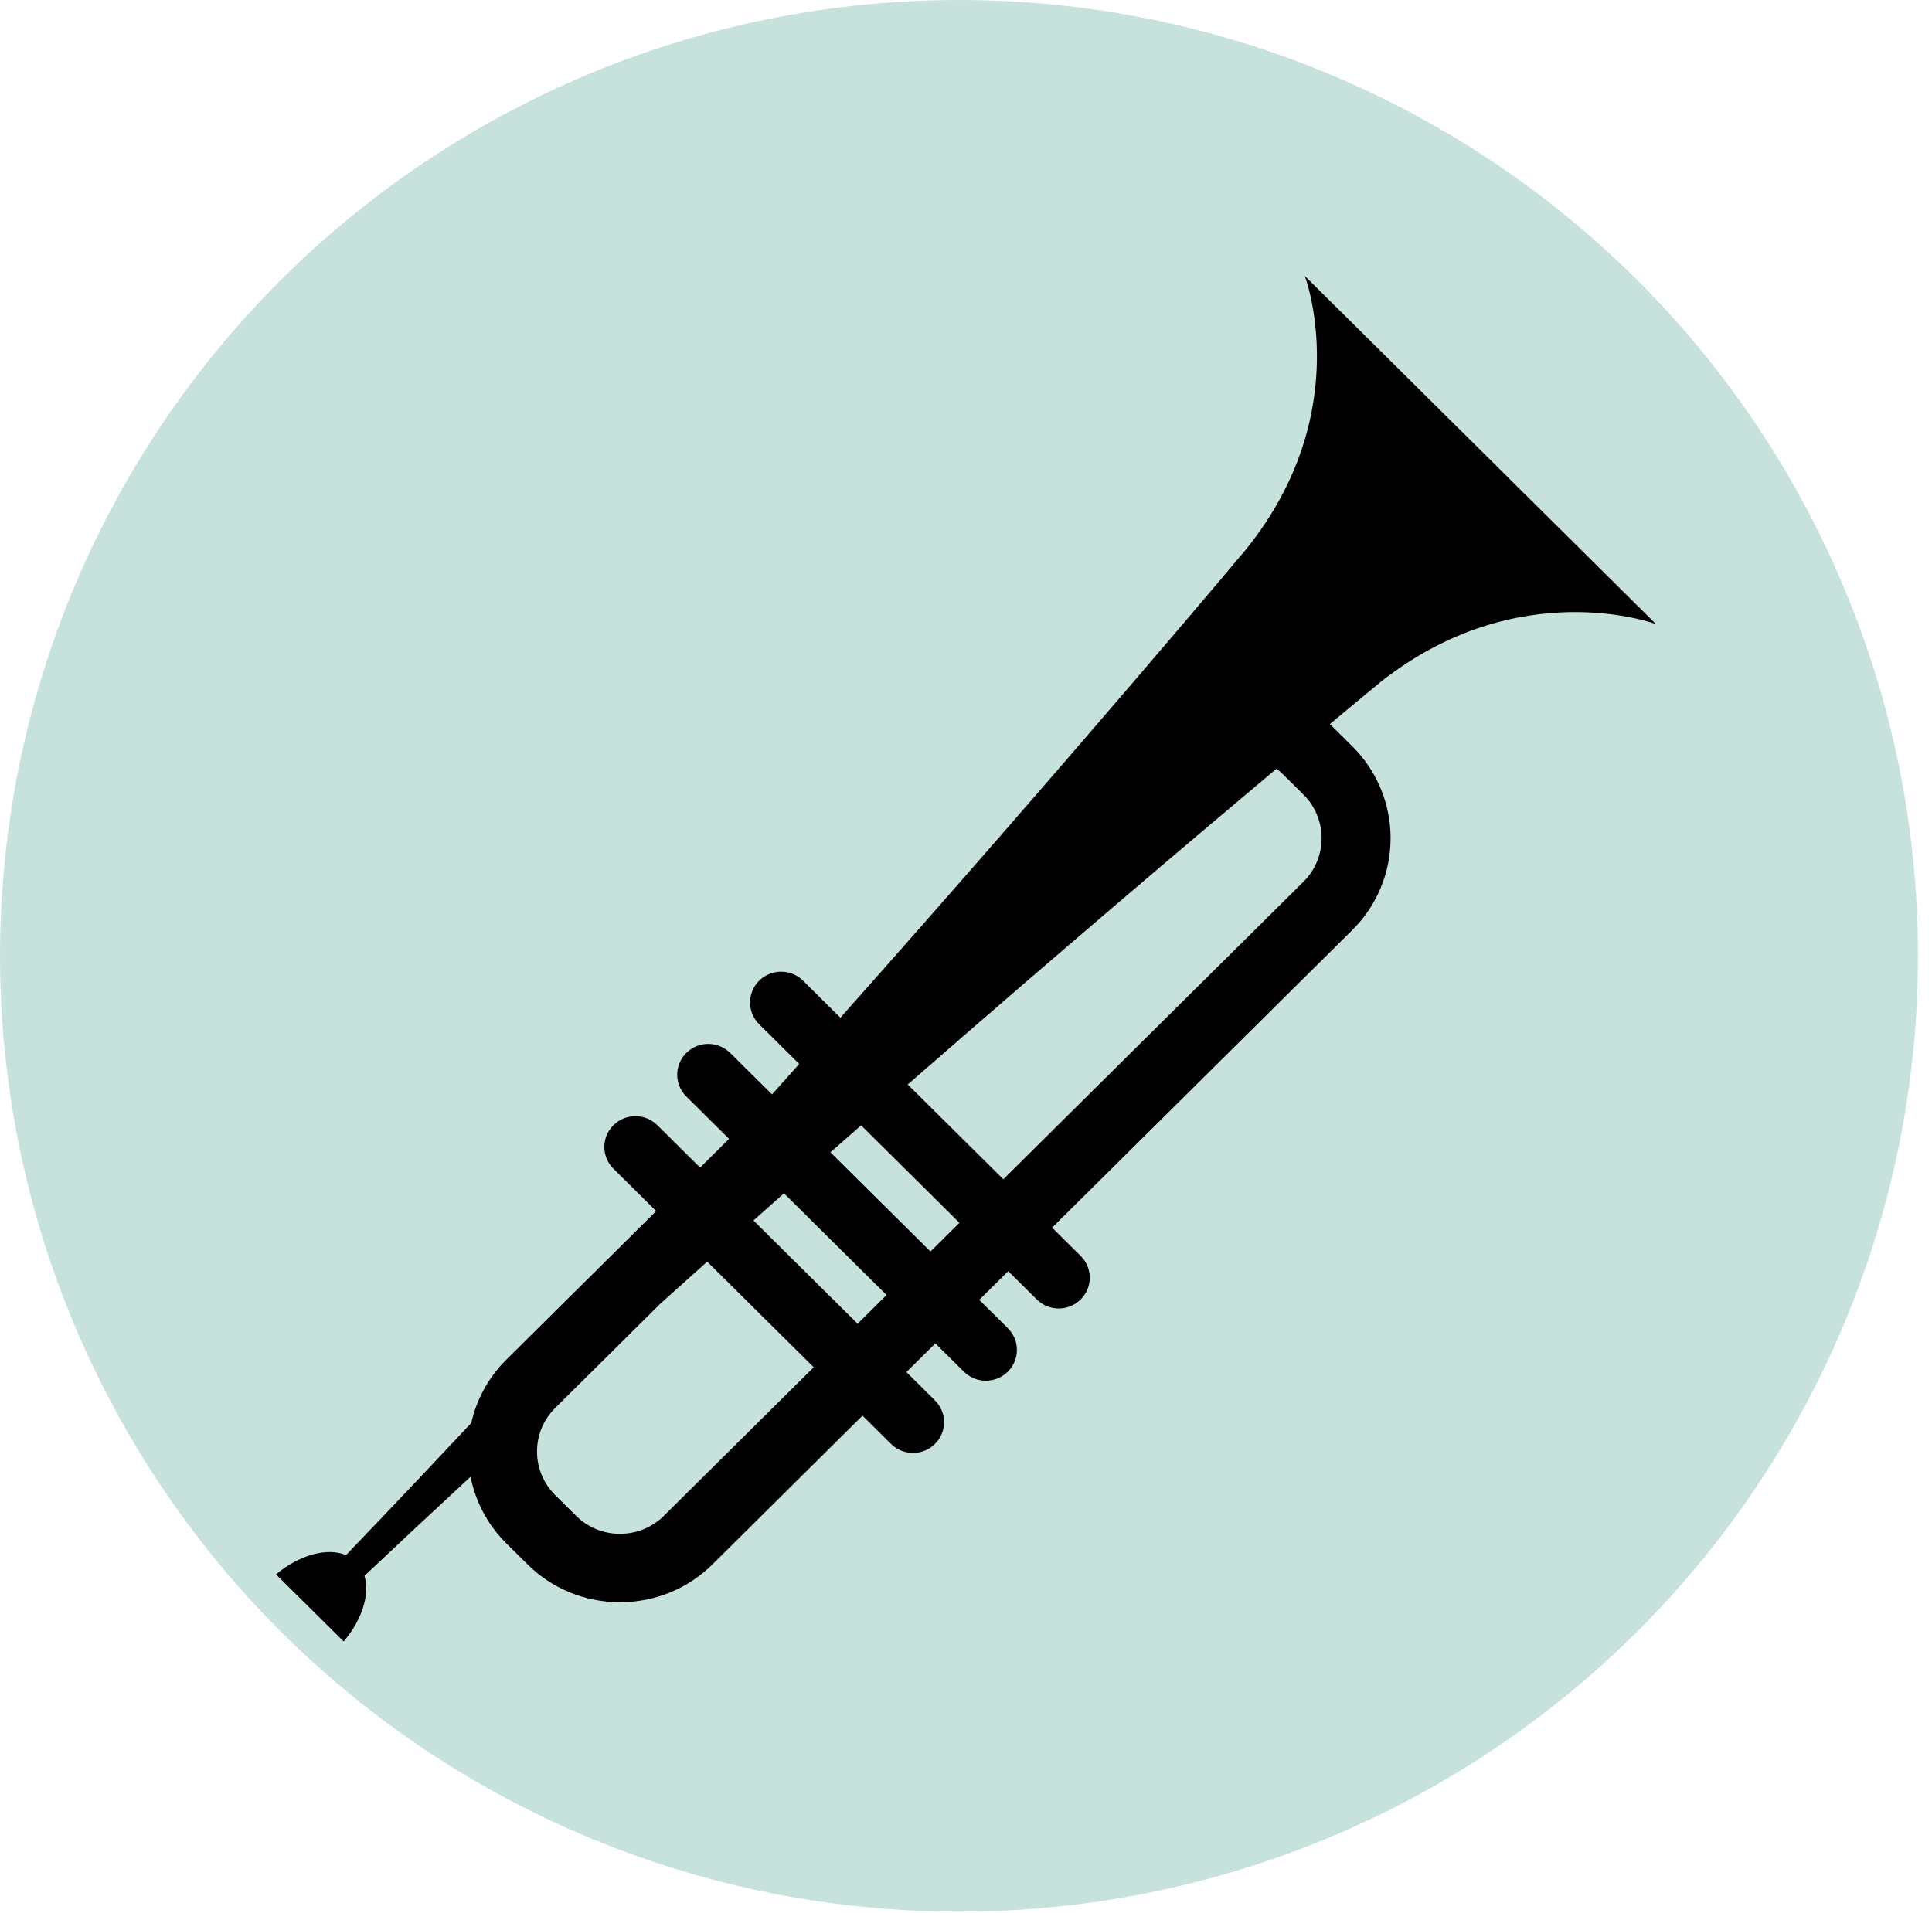
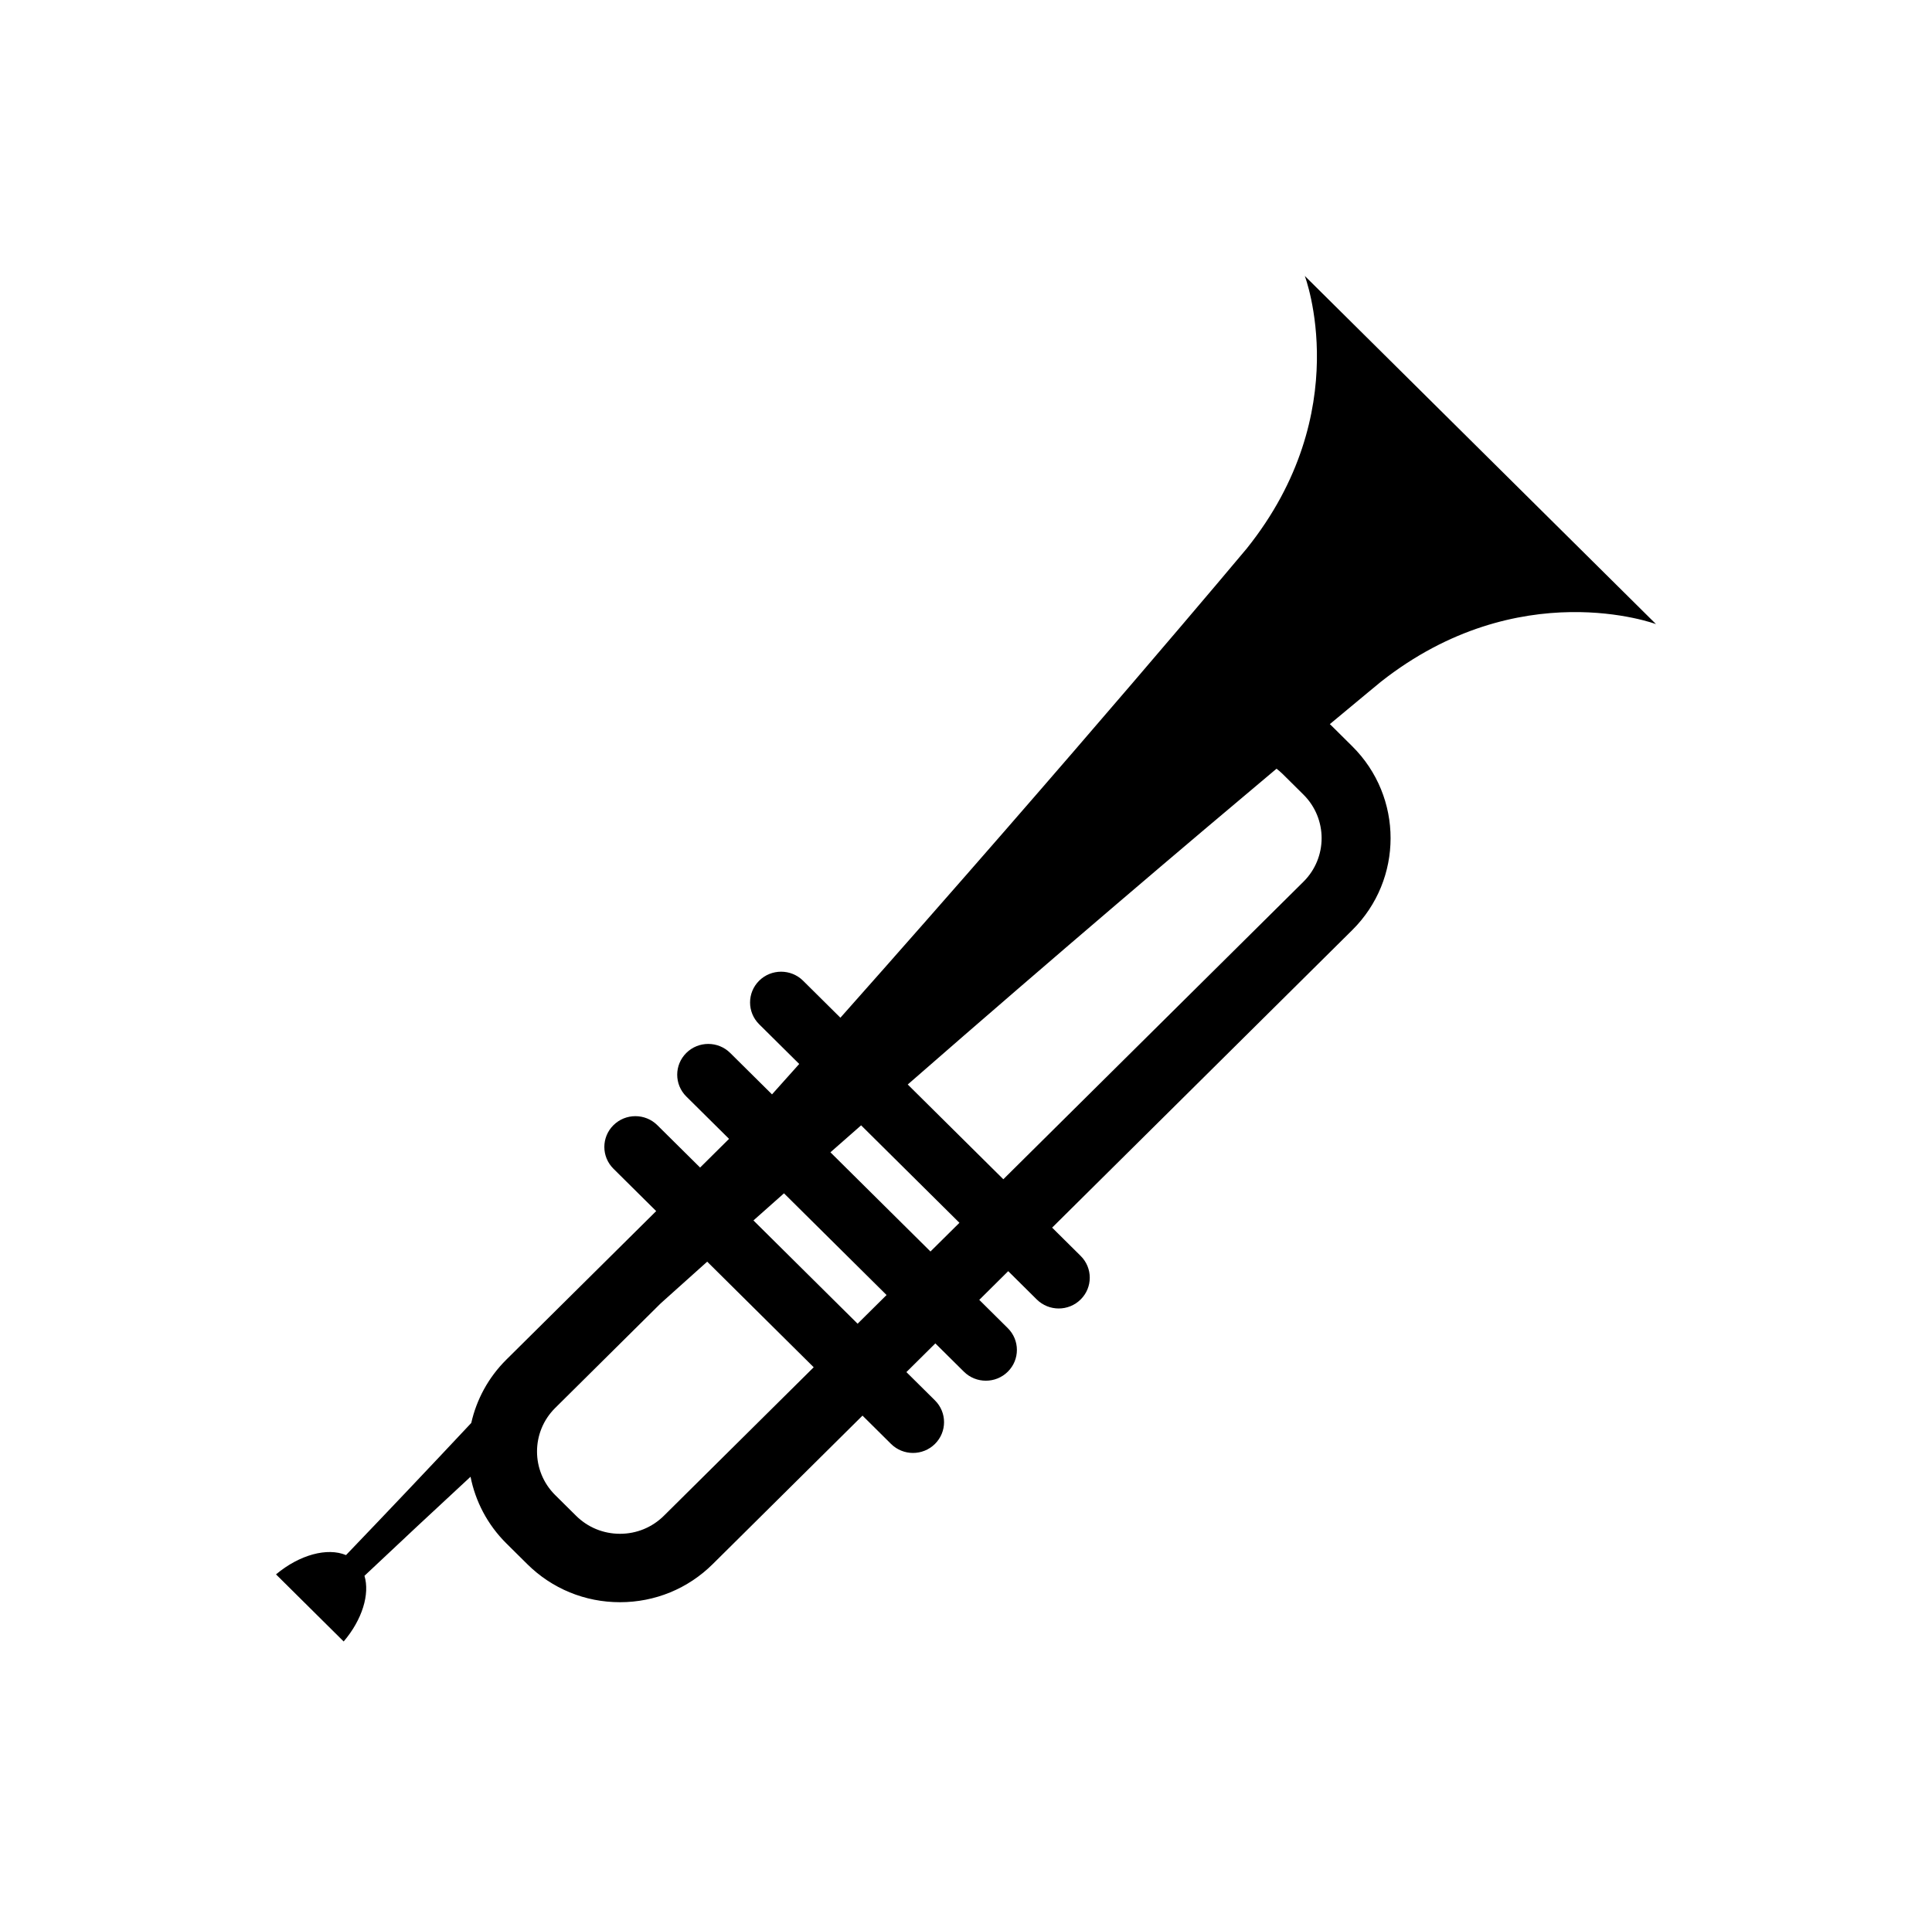
<svg xmlns="http://www.w3.org/2000/svg" width="105px" height="104px" viewBox="0 0 105 104" version="1.1">
  <title>Brass-Icon</title>
  <g id="Page-1" stroke="none" stroke-width="1" fill="none" fill-rule="evenodd">
    <g id="Brass-Icon" transform="translate(-0, 0)">
-       <ellipse id="Oval" fill="#C7E2DD" cx="52.12" cy="51.958" rx="52.12" ry="51.958" />
      <path d="M90,33.927 L80.106,24.116 L79.166,23.184 L70.913,15 C70.913,15 73.72,22.376 67.755,29.821 C67.755,29.821 58.58,40.795 45.674,55.324 L43.645,53.312 C42.986,52.659 41.918,52.659 41.258,53.312 C40.6,53.966 40.6,55.025 41.258,55.679 L43.436,57.838 C42.947,58.385 42.454,58.937 41.957,59.491 L39.685,57.239 C39.026,56.586 37.958,56.585 37.299,57.239 C36.64,57.893 36.64,58.952 37.299,59.606 L39.622,61.909 L38.049,63.469 L35.725,61.166 C35.066,60.512 33.998,60.512 33.339,61.166 C32.68,61.819 32.68,62.879 33.339,63.532 L35.662,65.836 L27.521,73.908 C26.532,74.889 25.897,76.09 25.612,77.353 C23.363,79.753 21.088,82.156 18.805,84.536 C17.791,84.111 16.283,84.512 15,85.584 L18.678,89.232 C19.689,88.043 20.108,86.659 19.808,85.662 C21.719,83.859 23.645,82.061 25.573,80.277 C25.836,81.606 26.485,82.874 27.521,83.902 L28.656,85.027 C30.002,86.362 31.791,87.097 33.695,87.097 C35.598,87.097 37.388,86.362 38.734,85.027 L46.875,76.954 L48.426,78.493 C48.756,78.819 49.187,78.983 49.619,78.983 C50.051,78.983 50.483,78.819 50.813,78.493 C51.472,77.839 51.472,76.78 50.813,76.126 L49.261,74.588 L50.834,73.028 L52.386,74.566 C52.715,74.893 53.147,75.056 53.579,75.056 C54.011,75.056 54.443,74.893 54.772,74.566 C55.431,73.913 55.431,72.853 54.772,72.2 L53.221,70.662 L54.794,69.101 L56.345,70.639 C56.675,70.966 57.107,71.13 57.539,71.13 C57.97,71.13 58.402,70.966 58.732,70.639 C59.391,69.986 59.391,68.926 58.732,68.273 L57.181,66.735 L73.492,50.56 C76.27,47.805 76.27,43.322 73.491,40.567 L72.357,39.442 C72.33,39.415 72.301,39.39 72.274,39.364 C74.059,37.876 75.053,37.058 75.053,37.058 C82.562,31.144 90,33.927 90,33.927 L90,33.927 Z M36.082,82.397 C35.444,83.03 34.597,83.378 33.695,83.378 C32.793,83.378 31.945,83.03 31.307,82.397 L30.173,81.273 C28.857,79.967 28.857,77.843 30.173,76.538 L35.906,70.853 C36.753,70.09 37.596,69.334 38.435,68.585 L44.223,74.325 L36.082,82.397 Z M46.609,71.958 L40.948,66.344 C41.504,65.849 42.058,65.358 42.608,64.87 L48.183,70.398 L46.609,71.958 Z M50.569,68.032 L45.132,62.64 C45.692,62.147 46.248,61.658 46.8,61.174 L52.143,66.472 L50.569,68.032 Z M69.705,42.071 L70.84,43.196 C72.156,44.502 72.156,46.626 70.84,47.931 L54.529,64.105 L49.334,58.954 C57.607,51.729 64.736,45.683 69.376,41.788 C69.49,41.876 69.601,41.968 69.705,42.071 L69.705,42.071 Z" id="Fill-1" fill="#000000" />
    </g>
  </g>
</svg>